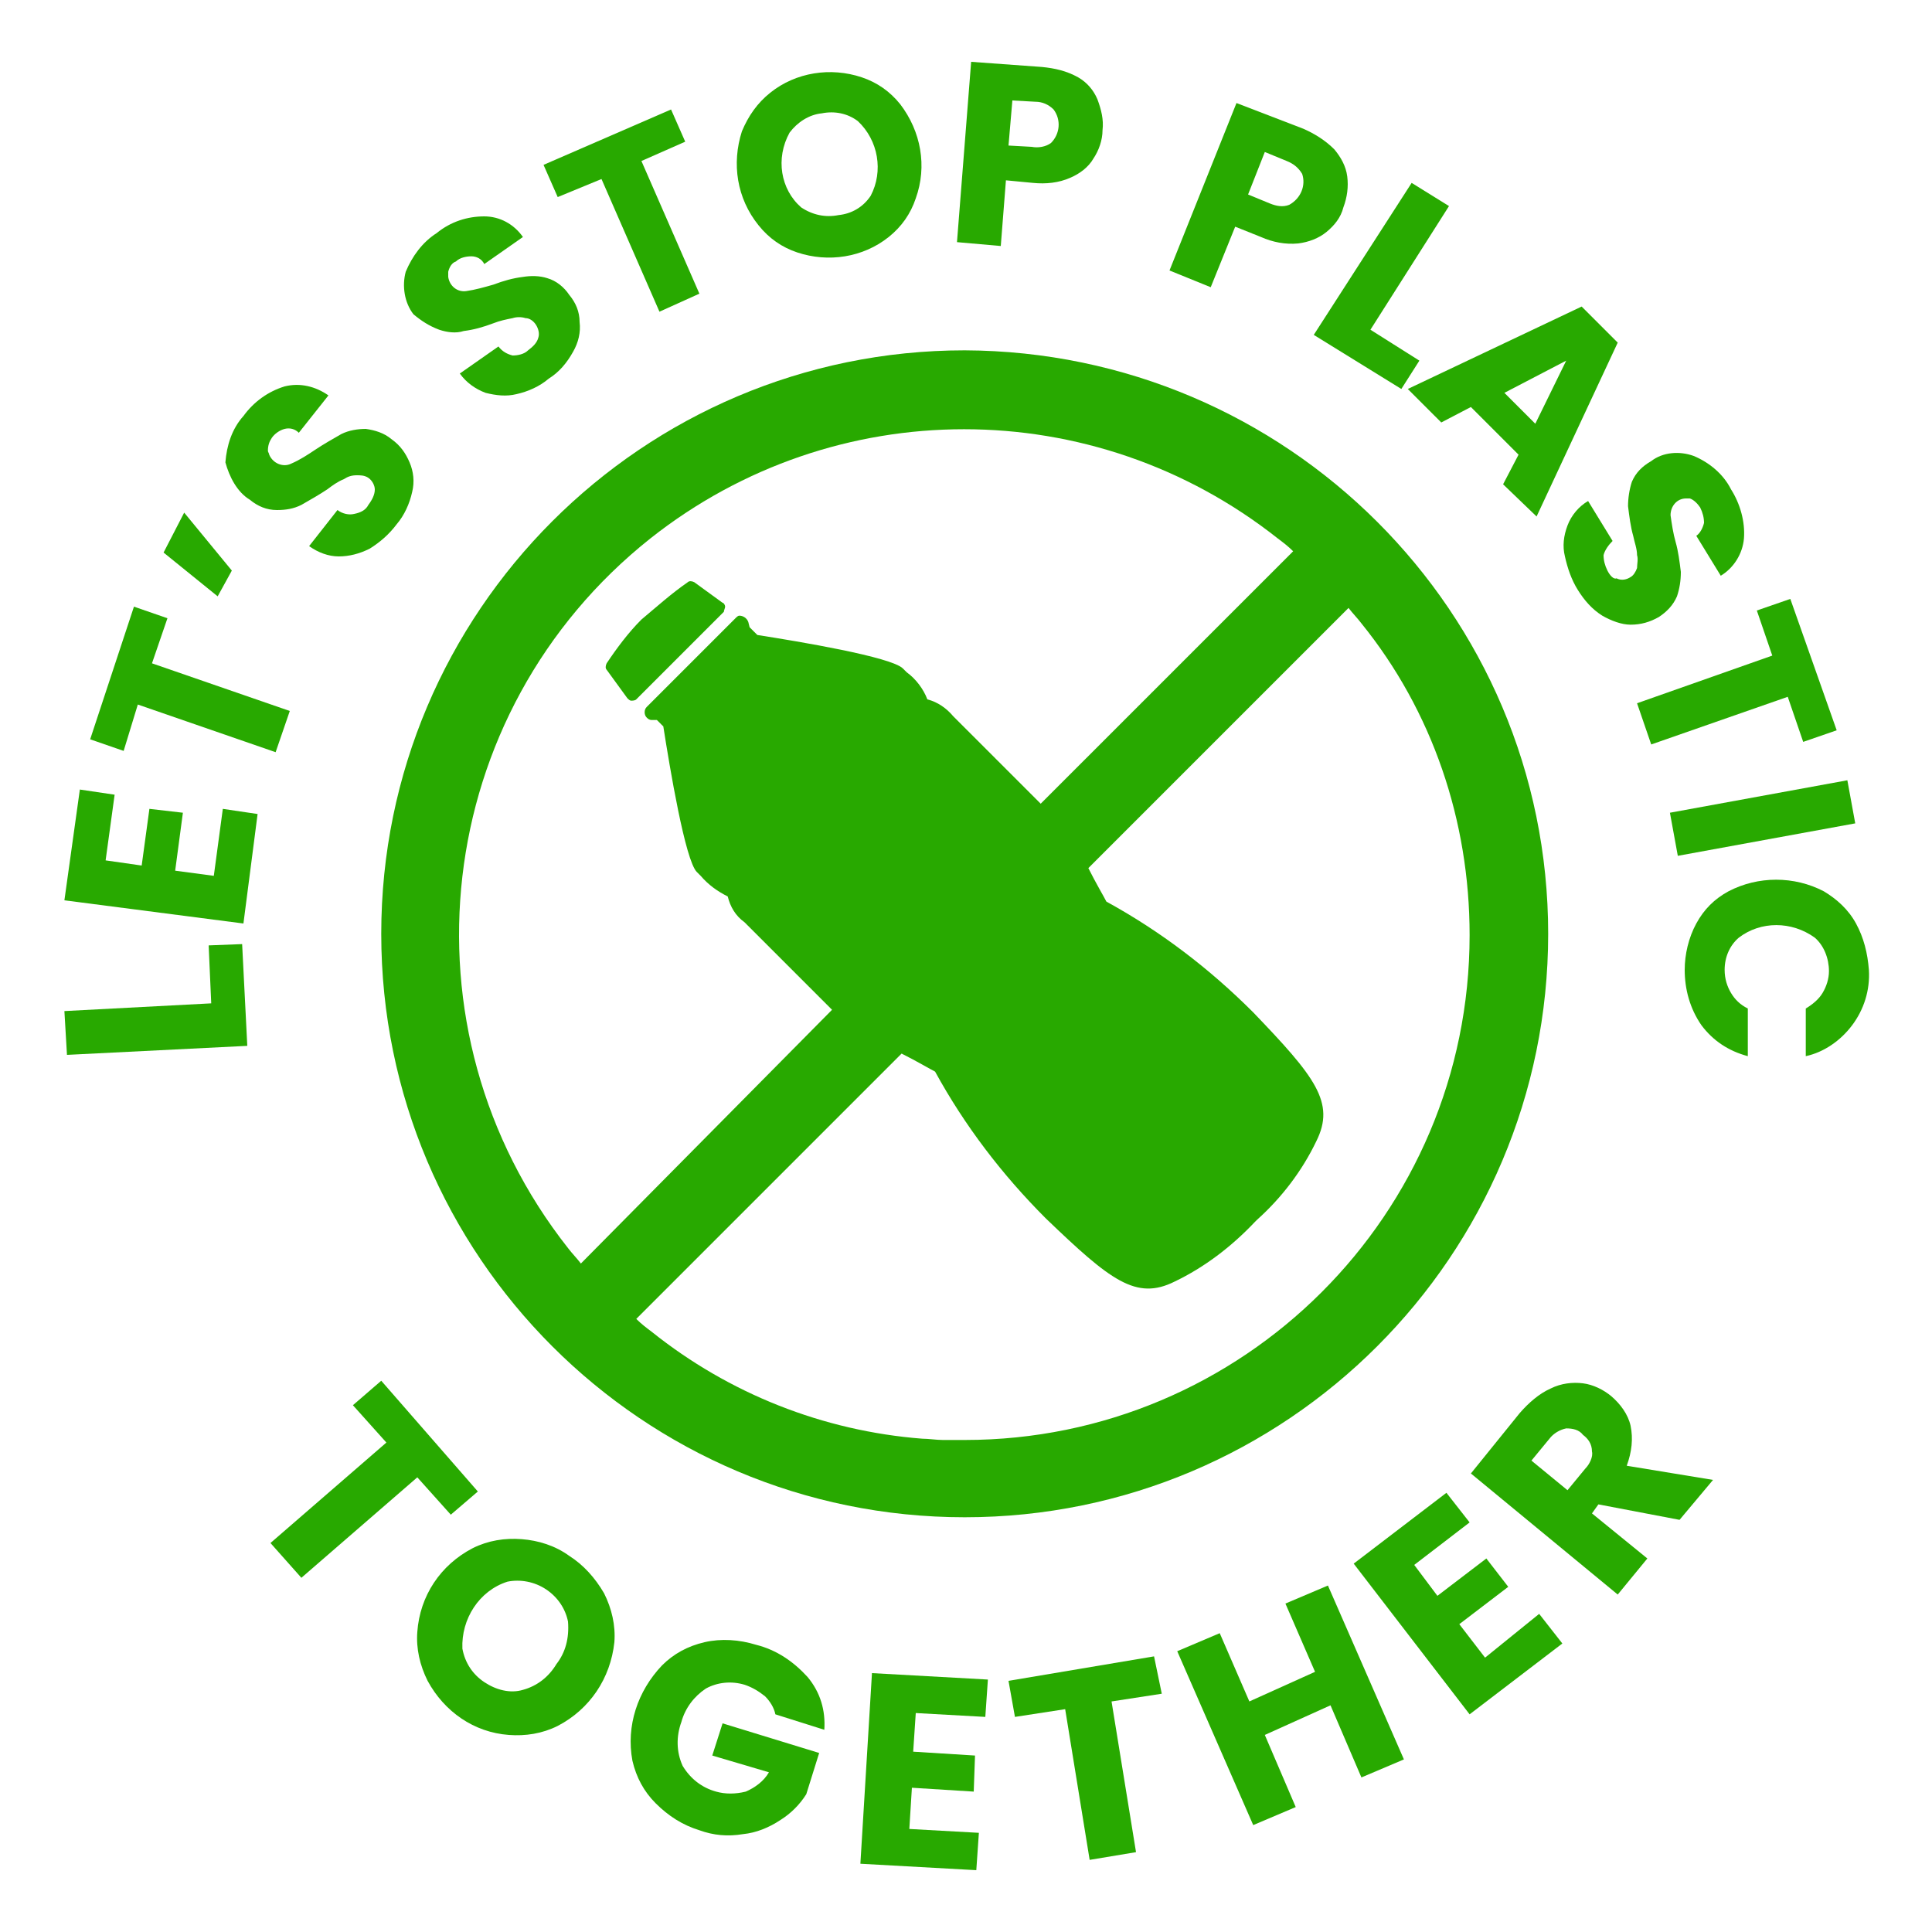
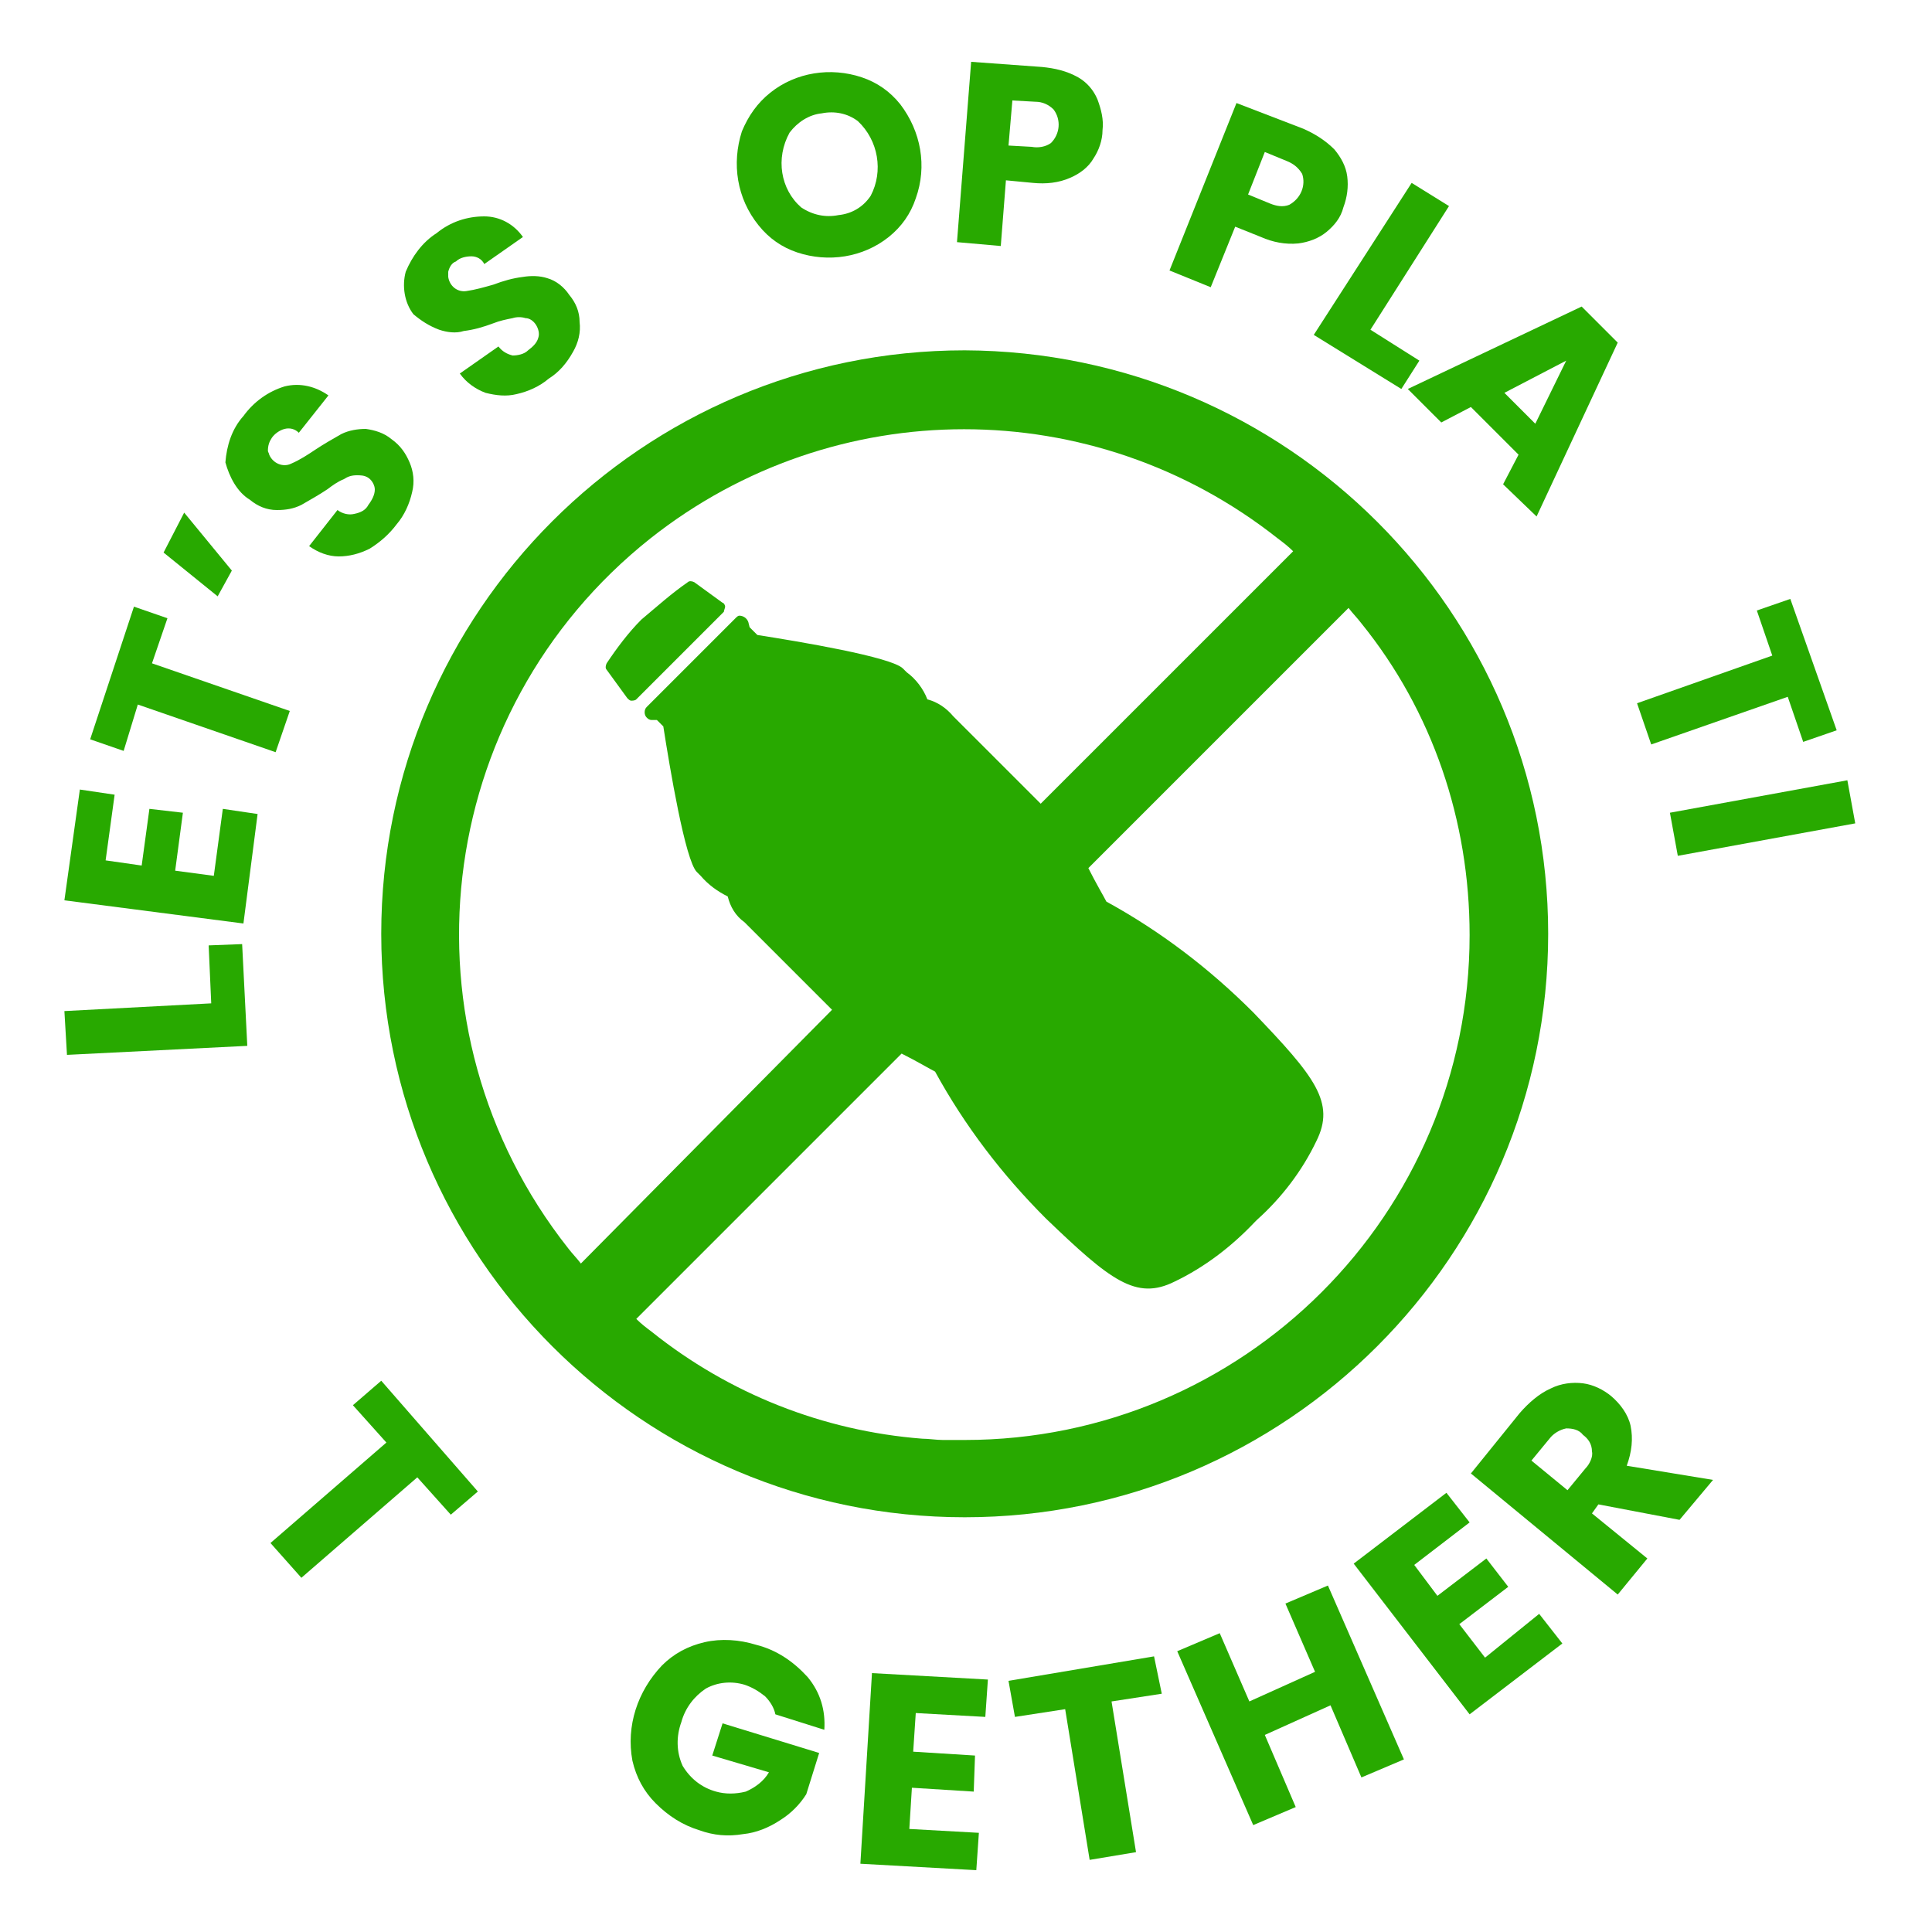
<svg xmlns="http://www.w3.org/2000/svg" version="1.1" id="Capa_1" x="0px" y="0px" viewBox="0 0 150 150" style="enable-background:new 0 0 150 150;" xml:space="preserve">
  <style type="text/css">
	.st0{fill:#28A900;}
</style>
  <g>
    <path id="Trazado_247" class="st0" d="M56.3,47.1c0-0.1-0.1-0.3-0.2-0.3l-2.2-1.6c-0.2-0.1-0.4-0.1-0.5,0c-1.3,0.9-2.4,1.9-3.6,2.9   c-1,1-1.9,2.2-2.7,3.4c-0.1,0.2-0.1,0.4,0,0.5l1.6,2.2c0.1,0.1,0.2,0.2,0.3,0.2c0.1,0,0.3,0,0.4-0.1l6.8-6.8   C56.2,47.4,56.3,47.2,56.3,47.1z" />
    <path id="Trazado_248" class="st0" d="M74.9,27.2c-25,0-45.3,20.3-45.3,45.3c0,25,20.3,45.3,45.3,45.3c25,0,45.3-20.3,45.3-45.3   C120.2,47.5,99.9,27.3,74.9,27.2z M45.1,98.1c-0.3-0.4-0.7-0.8-1-1.2c-13.4-17-10.6-41.6,6.4-55.1c14.3-11.3,34.4-11.3,48.7,0   c0.4,0.3,0.8,0.6,1.2,1L80.8,62.4L74,55.6c-0.5-0.6-1.2-1.1-2-1.3c-0.3-0.8-0.9-1.6-1.6-2.1l-0.3-0.3c-0.9-0.9-8.1-2.1-11.3-2.6   l-0.6-0.6l-0.1-0.4c-0.1-0.3-0.4-0.5-0.7-0.5c-0.1,0-0.2,0.1-0.3,0.2l-6.9,6.9c-0.2,0.2-0.2,0.6,0,0.8c0.1,0.1,0.2,0.2,0.4,0.2   l0.4,0l0.5,0.5c0.5,3.2,1.7,10.4,2.6,11.3l0.3,0.3c0.6,0.7,1.3,1.2,2.1,1.6c0.2,0.8,0.6,1.5,1.3,2l6.8,6.8L45.1,98.1L45.1,98.1z    M114.1,72.6c0,21.7-17.6,39.2-39.2,39.2c-0.6,0-1.1,0-1.7,0c-0.5,0-1.1-0.1-1.6-0.1c-7.7-0.6-15-3.5-21-8.3   c-0.4-0.3-0.8-0.6-1.2-1L70,81.8c1.2,0.6,2.2,1.2,2.6,1.4c2.3,4.2,5.2,8,8.6,11.4c5,4.8,7,6.4,10,4.9c2.3-1.1,4.4-2.7,6.2-4.6l0,0   l0.2-0.2l0,0l0,0c1.9-1.7,3.5-3.8,4.6-6.1c1.5-3-0.1-5-4.9-10c-3.4-3.4-7.2-6.3-11.4-8.6c-0.2-0.4-0.8-1.4-1.4-2.6l20.2-20.2   c0.3,0.4,0.7,0.8,1,1.2C111.2,55.2,114.1,63.7,114.1,72.6L114.1,72.6z" />
    <path id="Trazado_249" class="st0" d="M16.2,73.4l0.2,4.5L5,78.5l0.2,3.4l14-0.7l-0.4-7.9L16.2,73.4z" />
    <path id="Trazado_250" class="st0" d="M16.6,68l-3-0.4l0.6-4.5l-2.6-0.3L11,67.2l-2.8-0.4l0.7-5.1l-2.7-0.4L5,69.9l13.9,1.8   l1.1-8.5l-2.7-0.4L16.6,68z" />
    <path id="Trazado_251" class="st0" d="M10.7,54.7l10.7,3.7l1.1-3.2l-10.7-3.7l1.2-3.5l-2.6-0.9L7,57.4l2.6,0.9L10.7,54.7z" />
    <path id="Trazado_252" class="st0" d="M18,44.3l-3.7-4.5l-1.6,3.1l4.2,3.4L18,44.3z" />
    <path id="Trazado_253" class="st0" d="M19.4,38.8c0.6,0.5,1.3,0.8,2.1,0.8c0.7,0,1.3-0.1,1.9-0.4c0.7-0.4,1.4-0.8,2-1.2   c0.4-0.3,0.8-0.6,1.3-0.8c0.3-0.2,0.6-0.3,1-0.3c0.3,0,0.6,0,0.9,0.2c0.3,0.2,0.5,0.6,0.5,0.9c0,0.4-0.2,0.8-0.5,1.2   c-0.2,0.4-0.6,0.6-1.1,0.7c-0.4,0.1-0.9,0-1.3-0.3L24,42.4c0.7,0.5,1.5,0.8,2.3,0.8c0.8,0,1.6-0.2,2.4-0.6c0.8-0.5,1.5-1.1,2.1-1.9   c0.6-0.7,1-1.6,1.2-2.5c0.2-0.8,0.1-1.6-0.2-2.3c-0.3-0.7-0.7-1.3-1.4-1.8c-0.6-0.5-1.3-0.7-2-0.8c-0.6,0-1.3,0.1-1.9,0.4   c-0.7,0.4-1.4,0.8-2,1.2c-0.6,0.4-1.2,0.8-1.9,1.1c-0.6,0.3-1.4,0-1.7-0.7c0-0.1-0.1-0.2-0.1-0.3c0-0.4,0.1-0.7,0.3-1   c0.2-0.3,0.6-0.6,1-0.7c0.4-0.1,0.8,0,1.1,0.3l2.3-2.9c-1-0.7-2.2-1-3.4-0.7c-1.3,0.4-2.4,1.2-3.2,2.3c-0.9,1-1.3,2.3-1.4,3.6   C17.8,37,18.4,38.2,19.4,38.8z" />
    <path id="Trazado_254" class="st0" d="M34.1,25.6c0.6,0.2,1.3,0.3,1.9,0.1c0.8-0.1,1.5-0.3,2.3-0.6c0.5-0.2,1-0.3,1.5-0.4   c0.3-0.1,0.7-0.1,1,0c0.3,0,0.6,0.2,0.8,0.5c0.2,0.3,0.3,0.7,0.2,1c-0.1,0.4-0.4,0.7-0.8,1c-0.3,0.3-0.8,0.4-1.2,0.4   c-0.4-0.1-0.8-0.3-1.1-0.7l-3,2.1c0.5,0.7,1.2,1.2,2,1.5c0.8,0.2,1.6,0.3,2.4,0.1c0.9-0.2,1.8-0.6,2.5-1.2c0.8-0.5,1.4-1.2,1.9-2.1   c0.4-0.7,0.6-1.5,0.5-2.3c0-0.8-0.3-1.5-0.8-2.1c-0.4-0.6-1-1.1-1.7-1.3c-0.6-0.2-1.3-0.2-1.9-0.1c-0.8,0.1-1.5,0.3-2.3,0.6   c-0.7,0.2-1.4,0.4-2.1,0.5c-0.7,0.1-1.3-0.4-1.4-1.1c0-0.1,0-0.2,0-0.4c0.1-0.4,0.3-0.7,0.6-0.8c0.3-0.3,0.8-0.4,1.2-0.4   c0.4,0,0.8,0.2,1,0.6l3-2.1c-0.7-1-1.8-1.6-3-1.6c-1.3,0-2.6,0.4-3.7,1.3c-1.1,0.7-1.9,1.8-2.4,3c-0.3,1.1-0.1,2.4,0.6,3.3   C32.7,24.9,33.3,25.3,34.1,25.6z" />
-     <path id="Trazado_255" class="st0" d="M46.7,13.9l4.5,10.3l3.1-1.4l-4.5-10.3l3.4-1.5l-1.1-2.5l-9.9,4.3l1.1,2.5L46.7,13.9z" />
    <path id="Trazado_256" class="st0" d="M58.9,17.5c0.8,1,1.8,1.7,3,2.1c2.4,0.8,5.1,0.4,7.1-1.2c1-0.8,1.7-1.8,2.1-3   c0.9-2.5,0.4-5.2-1.2-7.3c-0.8-1-1.8-1.7-3-2.1c-2.4-0.8-5.1-0.4-7.1,1.2c-1,0.8-1.7,1.8-2.2,3C56.8,12.7,57.2,15.4,58.9,17.5   L58.9,17.5z M61.3,10.3c0.6-0.8,1.5-1.4,2.5-1.5c1-0.2,2,0,2.8,0.6c1.6,1.5,2,3.9,1,5.8c-0.6,0.9-1.5,1.4-2.5,1.5   c-1,0.2-2,0-2.9-0.6C60.6,14.7,60.2,12.3,61.3,10.3L61.3,10.3z" />
    <path id="Trazado_257" class="st0" d="M78.1,14l2.1,0.2c1,0.1,2,0,2.9-0.4c0.7-0.3,1.4-0.8,1.8-1.5c0.4-0.6,0.7-1.4,0.7-2.2   c0.1-0.8-0.1-1.6-0.4-2.4C84.9,7,84.4,6.4,83.7,6c-0.9-0.5-1.8-0.7-2.8-0.8l-5.5-0.4l-1.1,14l3.4,0.3L78.1,14z M78.6,7.8l1.8,0.1   c0.5,0,1,0.2,1.4,0.6c0.6,0.8,0.5,1.9-0.2,2.6c-0.4,0.3-1,0.4-1.5,0.3l-1.8-0.1L78.6,7.8z" />
    <path id="Trazado_258" class="st0" d="M95.9,17.6l2,0.8c0.9,0.4,1.9,0.6,2.9,0.5c0.8-0.1,1.6-0.4,2.2-0.9c0.6-0.5,1.1-1.1,1.3-1.9   c0.3-0.8,0.4-1.6,0.3-2.4c-0.1-0.8-0.5-1.5-1-2.1c-0.7-0.7-1.5-1.2-2.4-1.6L96,8l-5.2,13l3.2,1.3L95.9,17.6z M98.2,11.8l1.7,0.7   c0.5,0.2,0.9,0.5,1.2,1c0.3,0.9-0.1,1.9-1,2.4c-0.5,0.2-1,0.1-1.5-0.1l-1.7-0.7L98.2,11.8z" />
    <path id="Trazado_259" class="st0" d="M108.8,30.2l1.4-2.2l-3.8-2.4l6.1-9.6l-2.9-1.8l-7.6,11.8L108.8,30.2z" />
    <path id="Trazado_260" class="st0" d="M111.9,32.8l2.3-1.2l3.7,3.7l-1.2,2.3l2.6,2.5l6.3-13.5l-2.8-2.8l-13.5,6.4L111.9,32.8z    M121.6,28l-2.4,4.9l-2.4-2.4L121.6,28z" />
-     <path id="Trazado_261" class="st0" d="M124.8,44.3c-0.2-0.4-0.3-0.8-0.3-1.2c0.1-0.4,0.4-0.8,0.7-1.1l-1.9-3.1   c-0.7,0.4-1.3,1.1-1.6,1.9c-0.3,0.8-0.4,1.6-0.2,2.4c0.2,0.9,0.5,1.8,1,2.6c0.5,0.8,1.1,1.5,1.9,2c0.7,0.4,1.5,0.7,2.2,0.7   c0.8,0,1.5-0.2,2.2-0.6c0.6-0.4,1.1-0.9,1.4-1.6c0.2-0.6,0.3-1.2,0.3-1.9c-0.1-0.8-0.2-1.6-0.4-2.3c-0.2-0.7-0.3-1.4-0.4-2.1   c0-0.7,0.5-1.3,1.2-1.3c0.1,0,0.2,0,0.3,0c0.3,0.1,0.6,0.4,0.8,0.7c0.2,0.4,0.3,0.8,0.3,1.2c-0.1,0.4-0.3,0.8-0.6,1l1.9,3.1   c1-0.6,1.7-1.7,1.8-2.9c0.1-1.3-0.3-2.7-1-3.8c-0.6-1.2-1.7-2.1-2.9-2.6c-1.1-0.4-2.4-0.3-3.3,0.4c-0.7,0.4-1.2,0.9-1.5,1.6   c-0.2,0.6-0.3,1.3-0.3,1.9c0.1,0.8,0.2,1.6,0.4,2.3c0.1,0.5,0.3,1,0.3,1.5c0.1,0.3,0,0.7,0,1c-0.1,0.3-0.3,0.6-0.5,0.7   c-0.3,0.2-0.7,0.3-1.1,0.1C125.3,45,125,44.7,124.8,44.3z" />
    <path id="Trazado_262" class="st0" d="M127.1,54.6l1.1,3.2l10.6-3.7l1.2,3.5l2.6-0.9l-3.6-10.2l-2.6,0.9l1.2,3.5L127.1,54.6z" />
    <rect id="Rectángulo_50" x="129.8" y="61.8" transform="matrix(0.984 -0.18 0.18 0.984 -9.195 25.653)" class="st0" width="14" height="3.4" />
-     <path id="Trazado_263" class="st0" d="M144.1,71.7c-0.6-1.1-1.5-1.9-2.5-2.5c-2.3-1.2-5.1-1.2-7.4,0c-1.1,0.6-1.9,1.4-2.5,2.5   c-0.6,1.1-0.9,2.4-0.9,3.6c0,1.5,0.4,3,1.3,4.3c0.9,1.2,2.1,2,3.6,2.4l0-3.7c-0.6-0.3-1-0.7-1.3-1.2c-0.3-0.5-0.5-1.1-0.5-1.8   c0-1,0.4-1.9,1.1-2.5c1.7-1.3,4.1-1.3,5.9,0c0.7,0.6,1.1,1.6,1.1,2.6c0,0.6-0.2,1.2-0.5,1.7c-0.3,0.5-0.8,0.9-1.3,1.2l0,3.7   c1.4-0.3,2.7-1.2,3.6-2.4c0.9-1.2,1.4-2.7,1.3-4.3C145,74,144.7,72.8,144.1,71.7z" />
    <path id="Trazado_264" class="st0" d="M37.1,115.8l-7.5-8.6l-2.2,1.9l2.6,2.9l-9,7.8l2.4,2.7l9-7.8l2.6,2.9L37.1,115.8z" />
-     <path id="Trazado_265" class="st0" d="M44.2,120.8c-1.1-0.8-2.4-1.2-3.7-1.3c-1.3-0.1-2.6,0.1-3.8,0.7c-2.5,1.3-4.1,3.7-4.3,6.5   c-0.1,1.3,0.2,2.6,0.8,3.8c1.3,2.4,3.6,4,6.3,4.2c1.3,0.1,2.6-0.1,3.8-0.7c2.5-1.3,4.1-3.7,4.4-6.5c0.1-1.3-0.2-2.6-0.8-3.8   C46.2,122.5,45.3,121.5,44.2,120.8z M43.2,129.2c-0.6,1-1.5,1.7-2.6,2c-1,0.3-2.1,0-3-0.6c-0.9-0.6-1.5-1.5-1.7-2.6   c-0.1-2.3,1.3-4.5,3.5-5.2c1-0.2,2.1,0,3,0.6c0.9,0.6,1.5,1.5,1.7,2.5C44.2,127.2,43.9,128.3,43.2,129.2L43.2,129.2z" />
    <path id="Trazado_266" class="st0" d="M58.7,127.7c-1.3-0.4-2.7-0.5-4-0.2c-1.3,0.3-2.4,0.9-3.3,1.8c-1.9,2-2.8,4.7-2.3,7.4   c0.3,1.3,0.9,2.4,1.8,3.3c1,1,2.1,1.7,3.4,2.1c1.1,0.4,2.2,0.5,3.4,0.3c1-0.1,2-0.5,2.9-1.1c0.8-0.5,1.5-1.2,2-2l1-3.2l-7.5-2.3   l-0.8,2.5l4.4,1.3c-0.4,0.7-1.1,1.2-1.8,1.5c-0.8,0.2-1.6,0.2-2.3,0c-1.1-0.3-2-1-2.6-2c-0.5-1.1-0.5-2.3-0.1-3.4   c0.3-1.1,1-2,1.9-2.6c0.9-0.5,2-0.6,3-0.3c0.6,0.2,1.1,0.5,1.6,0.9c0.4,0.4,0.7,0.9,0.8,1.4l3.8,1.2c0.1-1.5-0.3-2.9-1.3-4.1   C61.6,129,60.3,128.1,58.7,127.7z" />
    <path id="Trazado_267" class="st0" d="M66.8,144.7l9,0.5l0.2-2.9l-5.4-0.3l0.2-3.2l4.8,0.3l0.1-2.8l-4.8-0.3l0.2-3l5.4,0.3l0.2-2.9   l-9-0.5L66.8,144.7z" />
    <path id="Trazado_268" class="st0" d="M89.6,128.6l-11.3,1.9l0.5,2.8l3.9-0.6l1.9,11.7l3.6-0.6l-1.9-11.7l3.9-0.6L89.6,128.6z" />
    <path id="Trazado_269" class="st0" d="M99.8,124.5l2.3,5.3l-5.1,2.3l-2.3-5.3l-3.3,1.4l5.9,13.5l3.3-1.4l-2.4-5.6l5.1-2.3l2.4,5.6   l3.3-1.4l-5.9-13.5L99.8,124.5z" />
    <path id="Trazado_270" class="st0" d="M115.3,128.7l-2-2.6l3.8-2.9l-1.7-2.2l-3.8,2.9l-1.8-2.4l4.3-3.3l-1.8-2.3l-7.2,5.5l9,11.7   l7.2-5.5l-1.8-2.3L115.3,128.7z" />
    <path id="Trazado_271" class="st0" d="M126.6,110.7c-0.2-0.9-0.8-1.7-1.5-2.3c-0.6-0.5-1.4-0.9-2.2-1c-0.8-0.1-1.7,0-2.5,0.4   c-0.9,0.4-1.7,1.1-2.4,1.9l-3.8,4.7l11.4,9.4l2.3-2.8l-4.3-3.5l0.5-0.7l6.3,1.2l2.6-3.1l-6.7-1.1   C126.7,112.7,126.8,111.7,126.6,110.7z M123.1,114l-1.4,1.7l-2.8-2.3l1.4-1.7c0.3-0.4,0.8-0.7,1.3-0.8c0.5,0,1,0.1,1.3,0.5   c0.4,0.3,0.7,0.7,0.7,1.3C123.7,113.1,123.4,113.7,123.1,114L123.1,114z" />
  </g>
</svg>